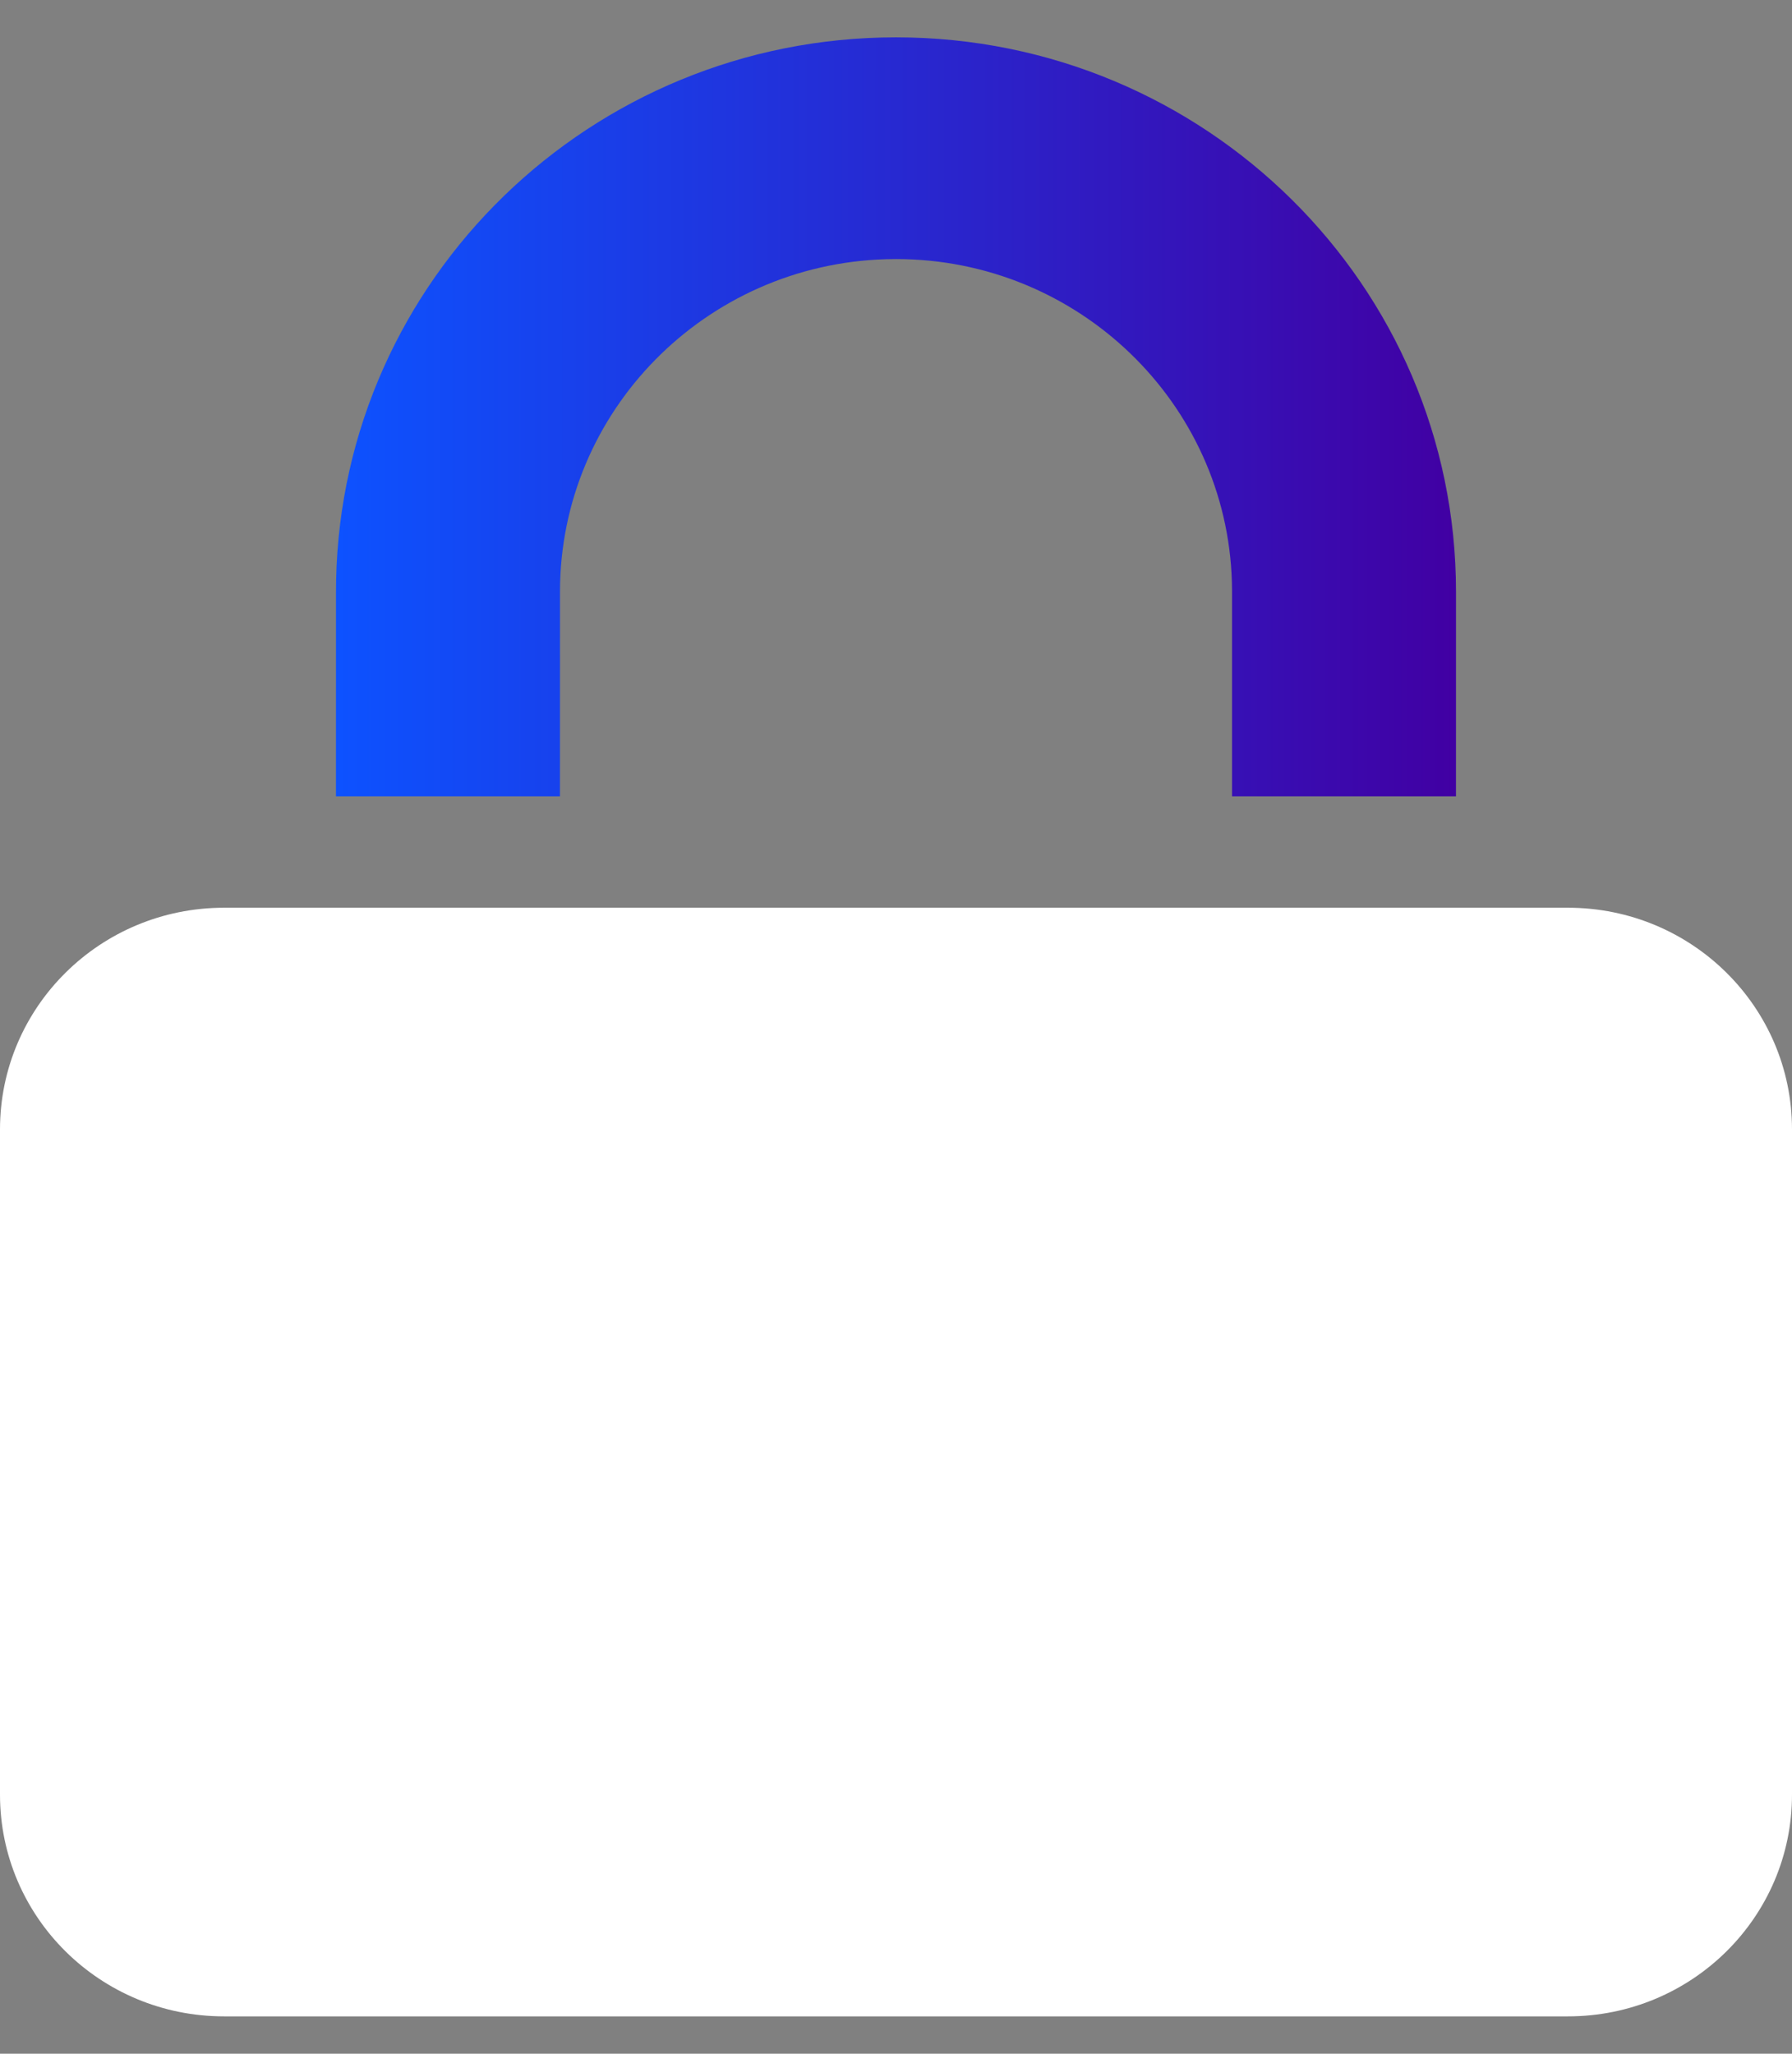
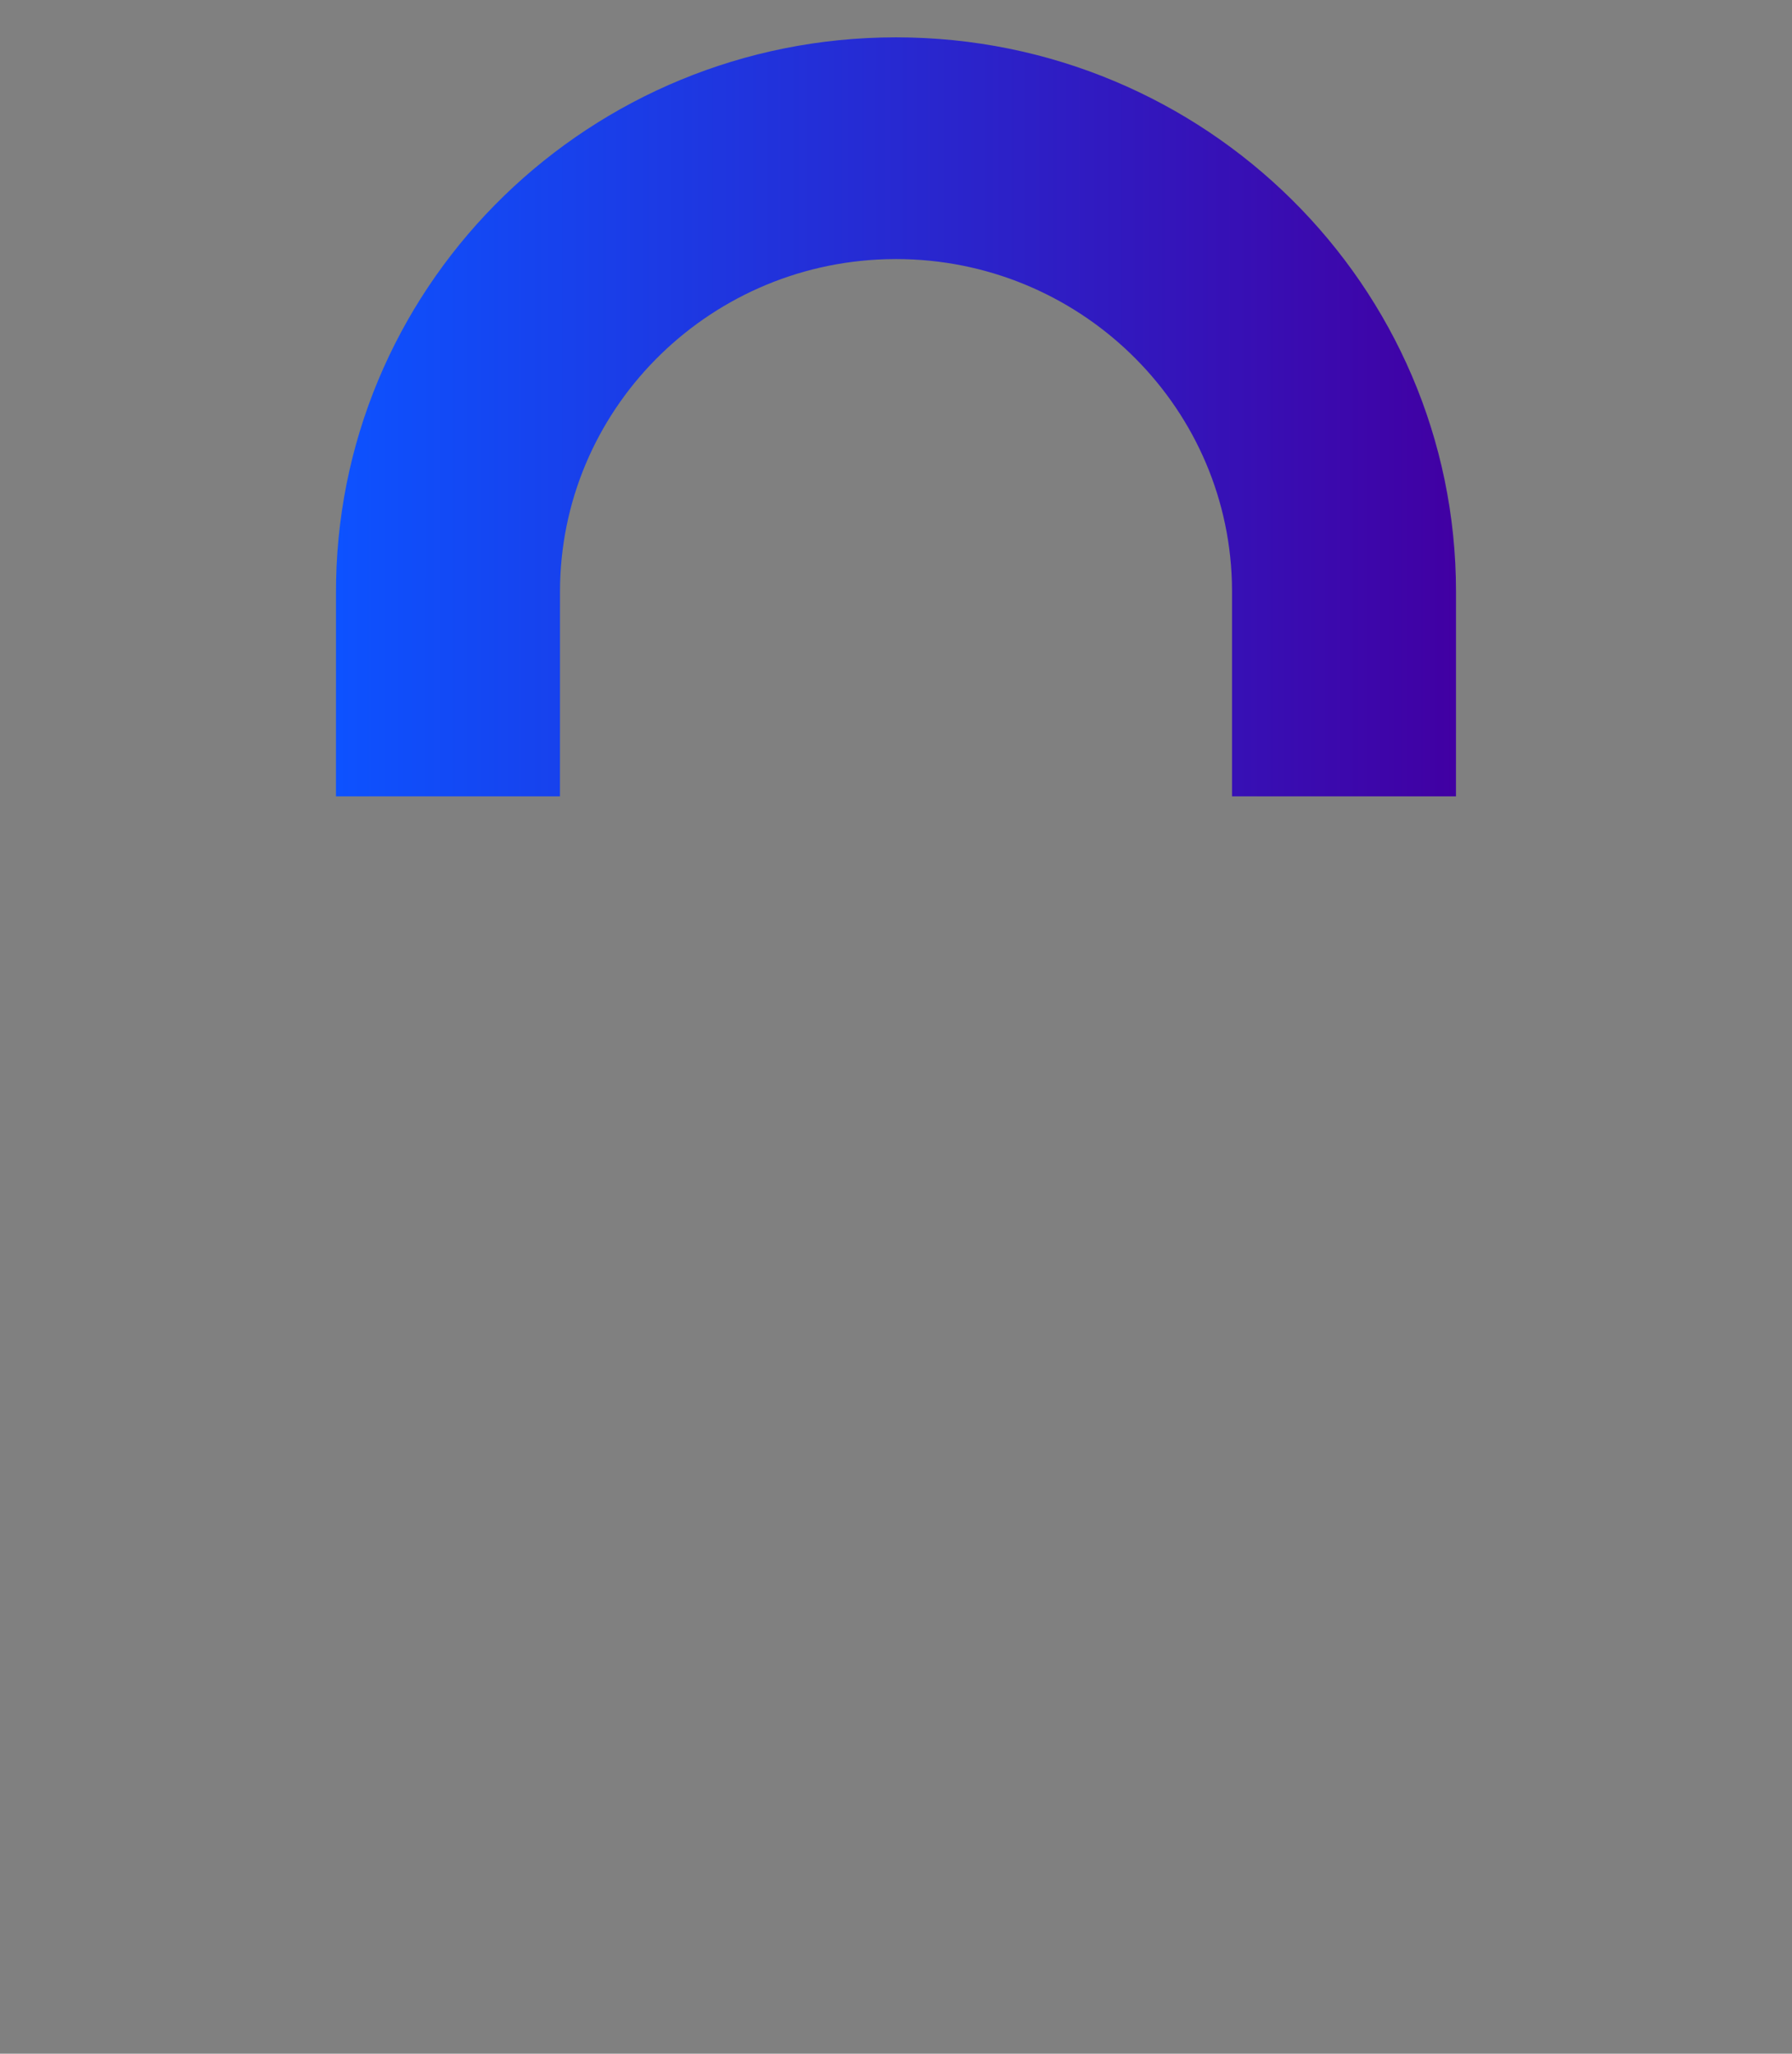
<svg xmlns="http://www.w3.org/2000/svg" width="48px" height="55px" viewBox="0 0 48 55">
  <rect x="0" y="0" width="48" height="55" fill="#808080" stroke="none" />
  <title>icon--security-white-atmosphere--generic</title>
  <defs>
    <linearGradient x1="0%" y1="50.001%" x2="100.004%" y2="50.001%" id="linearGradient-1">
      <stop stop-color="#0D52FF" offset="0%" />
      <stop stop-color="#4100A3" offset="100%" />
    </linearGradient>
  </defs>
  <g id="Page-1" stroke="none" stroke-width="1" fill="none" fill-rule="evenodd">
    <g id="1748CD-Enterprise-Pricing-LP-D" transform="translate(-277, -2955)">
      <g id="Big-Value-Props" transform="translate(0, 2268)">
        <g id="icon--security-white-atmosphere--generic" transform="translate(277, 687)">
          <rect id="Rectangle-Copy-12" x="0" y="0" width="48" height="55" />
-           <path d="M42,24.31 L6,24.31 C2.685,24.31 1.13686838e-13,26.967 1.13686838e-13,30.248 L1.13686838e-13,48.062 C1.13686838e-13,51.343 2.685,54 6,54 L42,54 C45.315,54 48,51.343 48,48.062 L48,30.248 C48,26.967 45.315,24.31 42,24.31" id="Fill-1" fill="#FFFFFF" />
          <path d="M24,1 C32.28,1 39,7.649 39,15.845 L39,15.845 L38.999,21.328 L33.001,21.328 L33.001,15.845 L32.997,15.583 C32.857,10.79 28.875,6.938 24,6.938 L24,6.938 L23.735,6.942 C18.892,7.081 15,11.019 15,15.845 L15,15.845 L14.999,21.328 L8.999,21.328 L9,15.845 L9.003,15.531 C9.172,7.48 15.826,1 24,1 Z" id="Combined-Shape" fill="url(#linearGradient-1)" />
        </g>
      </g>
    </g>
  </g>
</svg>